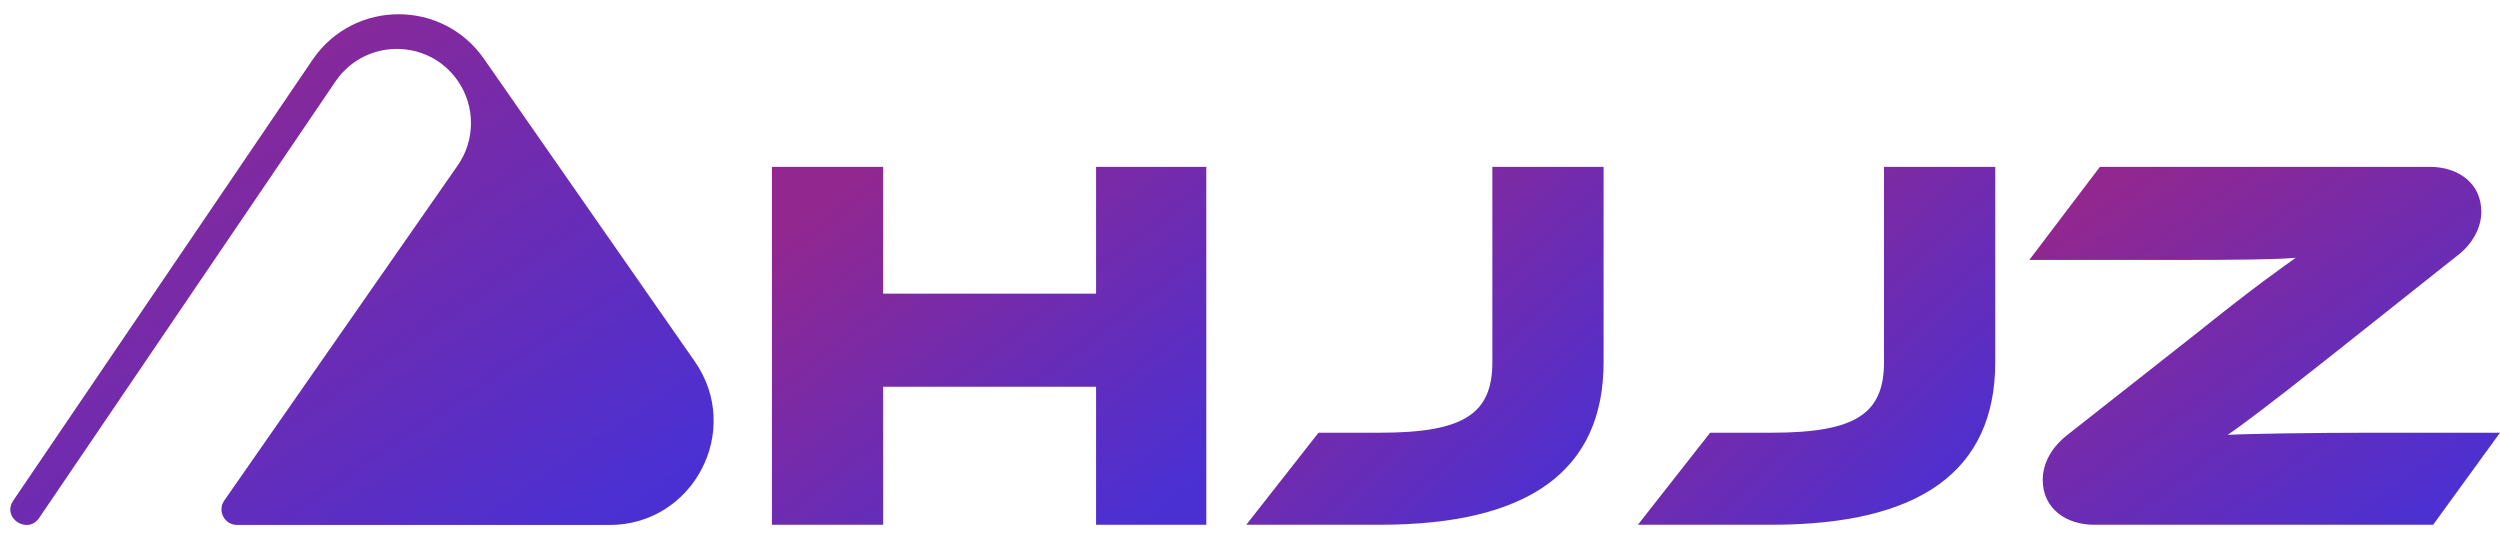
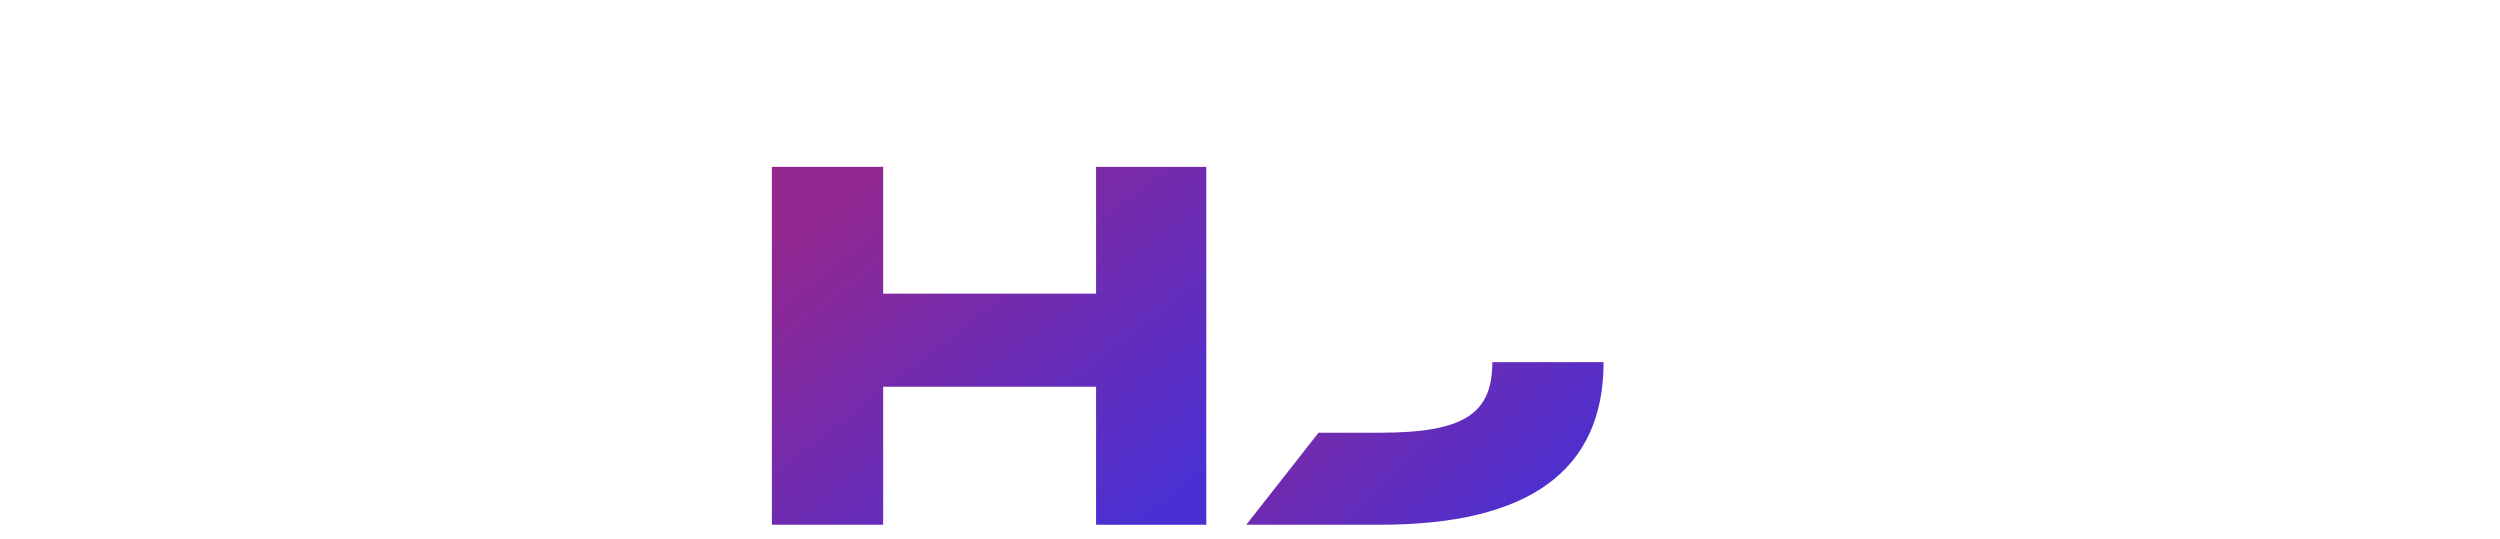
<svg xmlns="http://www.w3.org/2000/svg" width="102" height="22" viewBox="0 0 102 22" fill="none">
  <path d="M49.217 21.41H44.72V15.779H36.033V21.41H31.494V6.808H36.033V11.981H44.72V6.808H49.217V21.41Z" fill="url(#paint0_linear_2678_25324)" />
-   <path d="M56.304 17.655C59.753 17.655 60.888 16.869 60.888 14.774V6.808H65.427V14.774C65.427 19.206 62.372 21.41 56.304 21.41H50.848L53.795 17.655H56.304Z" fill="url(#paint1_linear_2678_25324)" />
-   <path d="M72.283 17.655C75.731 17.655 76.867 16.869 76.867 14.774V6.808H81.406V14.774C81.406 19.206 78.35 21.41 72.283 21.41H66.826L69.774 17.655H72.283Z" fill="url(#paint2_linear_2678_25324)" />
-   <path d="M99.276 21.41H85.438C84.304 21.41 83.343 20.756 83.343 19.576C83.343 18.9 83.713 18.244 84.325 17.764L89.65 13.574C92.072 11.631 93.12 10.911 93.665 10.518C92.879 10.584 91.549 10.606 88.645 10.606H82.795L85.676 6.808H99.143C100.278 6.808 101.238 7.462 101.238 8.641C101.238 9.295 100.867 9.972 100.256 10.431L94.864 14.709C92.463 16.608 91.46 17.349 90.892 17.743C91.612 17.699 94.406 17.655 96.697 17.655H102L99.272 21.41H99.276Z" fill="url(#paint3_linear_2678_25324)" />
-   <path d="M24.866 21.417H9.672C9.159 21.417 8.857 20.841 9.151 20.42L18.674 6.751C19.036 6.231 19.216 5.627 19.216 5.022C19.216 4.416 19.036 3.811 18.674 3.292C17.471 1.564 14.913 1.564 13.709 3.292L1.591 21.142C1.125 21.809 0.093 21.148 0.522 20.456C0.562 20.392 0.605 20.328 0.649 20.264L12.779 2.399C14.468 -0.025 18.056 -0.025 19.745 2.399L28.347 14.748C30.308 17.562 28.296 21.419 24.866 21.419V21.417Z" fill="url(#paint4_linear_2678_25324)" />
+   <path d="M56.304 17.655C59.753 17.655 60.888 16.869 60.888 14.774H65.427V14.774C65.427 19.206 62.372 21.41 56.304 21.41H50.848L53.795 17.655H56.304Z" fill="url(#paint1_linear_2678_25324)" />
  <defs>
    <linearGradient id="paint0_linear_2678_25324" x1="47.657" y1="20.496" x2="36.455" y2="6.061" gradientUnits="userSpaceOnUse">
      <stop stop-color="#4A30D3" />
      <stop offset="1" stop-color="#92278F" />
    </linearGradient>
    <linearGradient id="paint1_linear_2678_25324" x1="64.144" y1="20.496" x2="52.6" y2="8.258" gradientUnits="userSpaceOnUse">
      <stop stop-color="#4A30D3" />
      <stop offset="1" stop-color="#92278F" />
    </linearGradient>
    <linearGradient id="paint2_linear_2678_25324" x1="80.122" y1="20.496" x2="68.579" y2="8.258" gradientUnits="userSpaceOnUse">
      <stop stop-color="#4A30D3" />
      <stop offset="1" stop-color="#92278F" />
    </linearGradient>
    <linearGradient id="paint3_linear_2678_25324" x1="100.31" y1="20.496" x2="89.362" y2="5.208" gradientUnits="userSpaceOnUse">
      <stop stop-color="#4A30D3" />
      <stop offset="1" stop-color="#92278F" />
    </linearGradient>
    <linearGradient id="paint4_linear_2678_25324" x1="26.591" y1="20.114" x2="11.212" y2="-2.371" gradientUnits="userSpaceOnUse">
      <stop stop-color="#4A30D3" />
      <stop offset="1" stop-color="#92278F" />
    </linearGradient>
  </defs>
</svg>